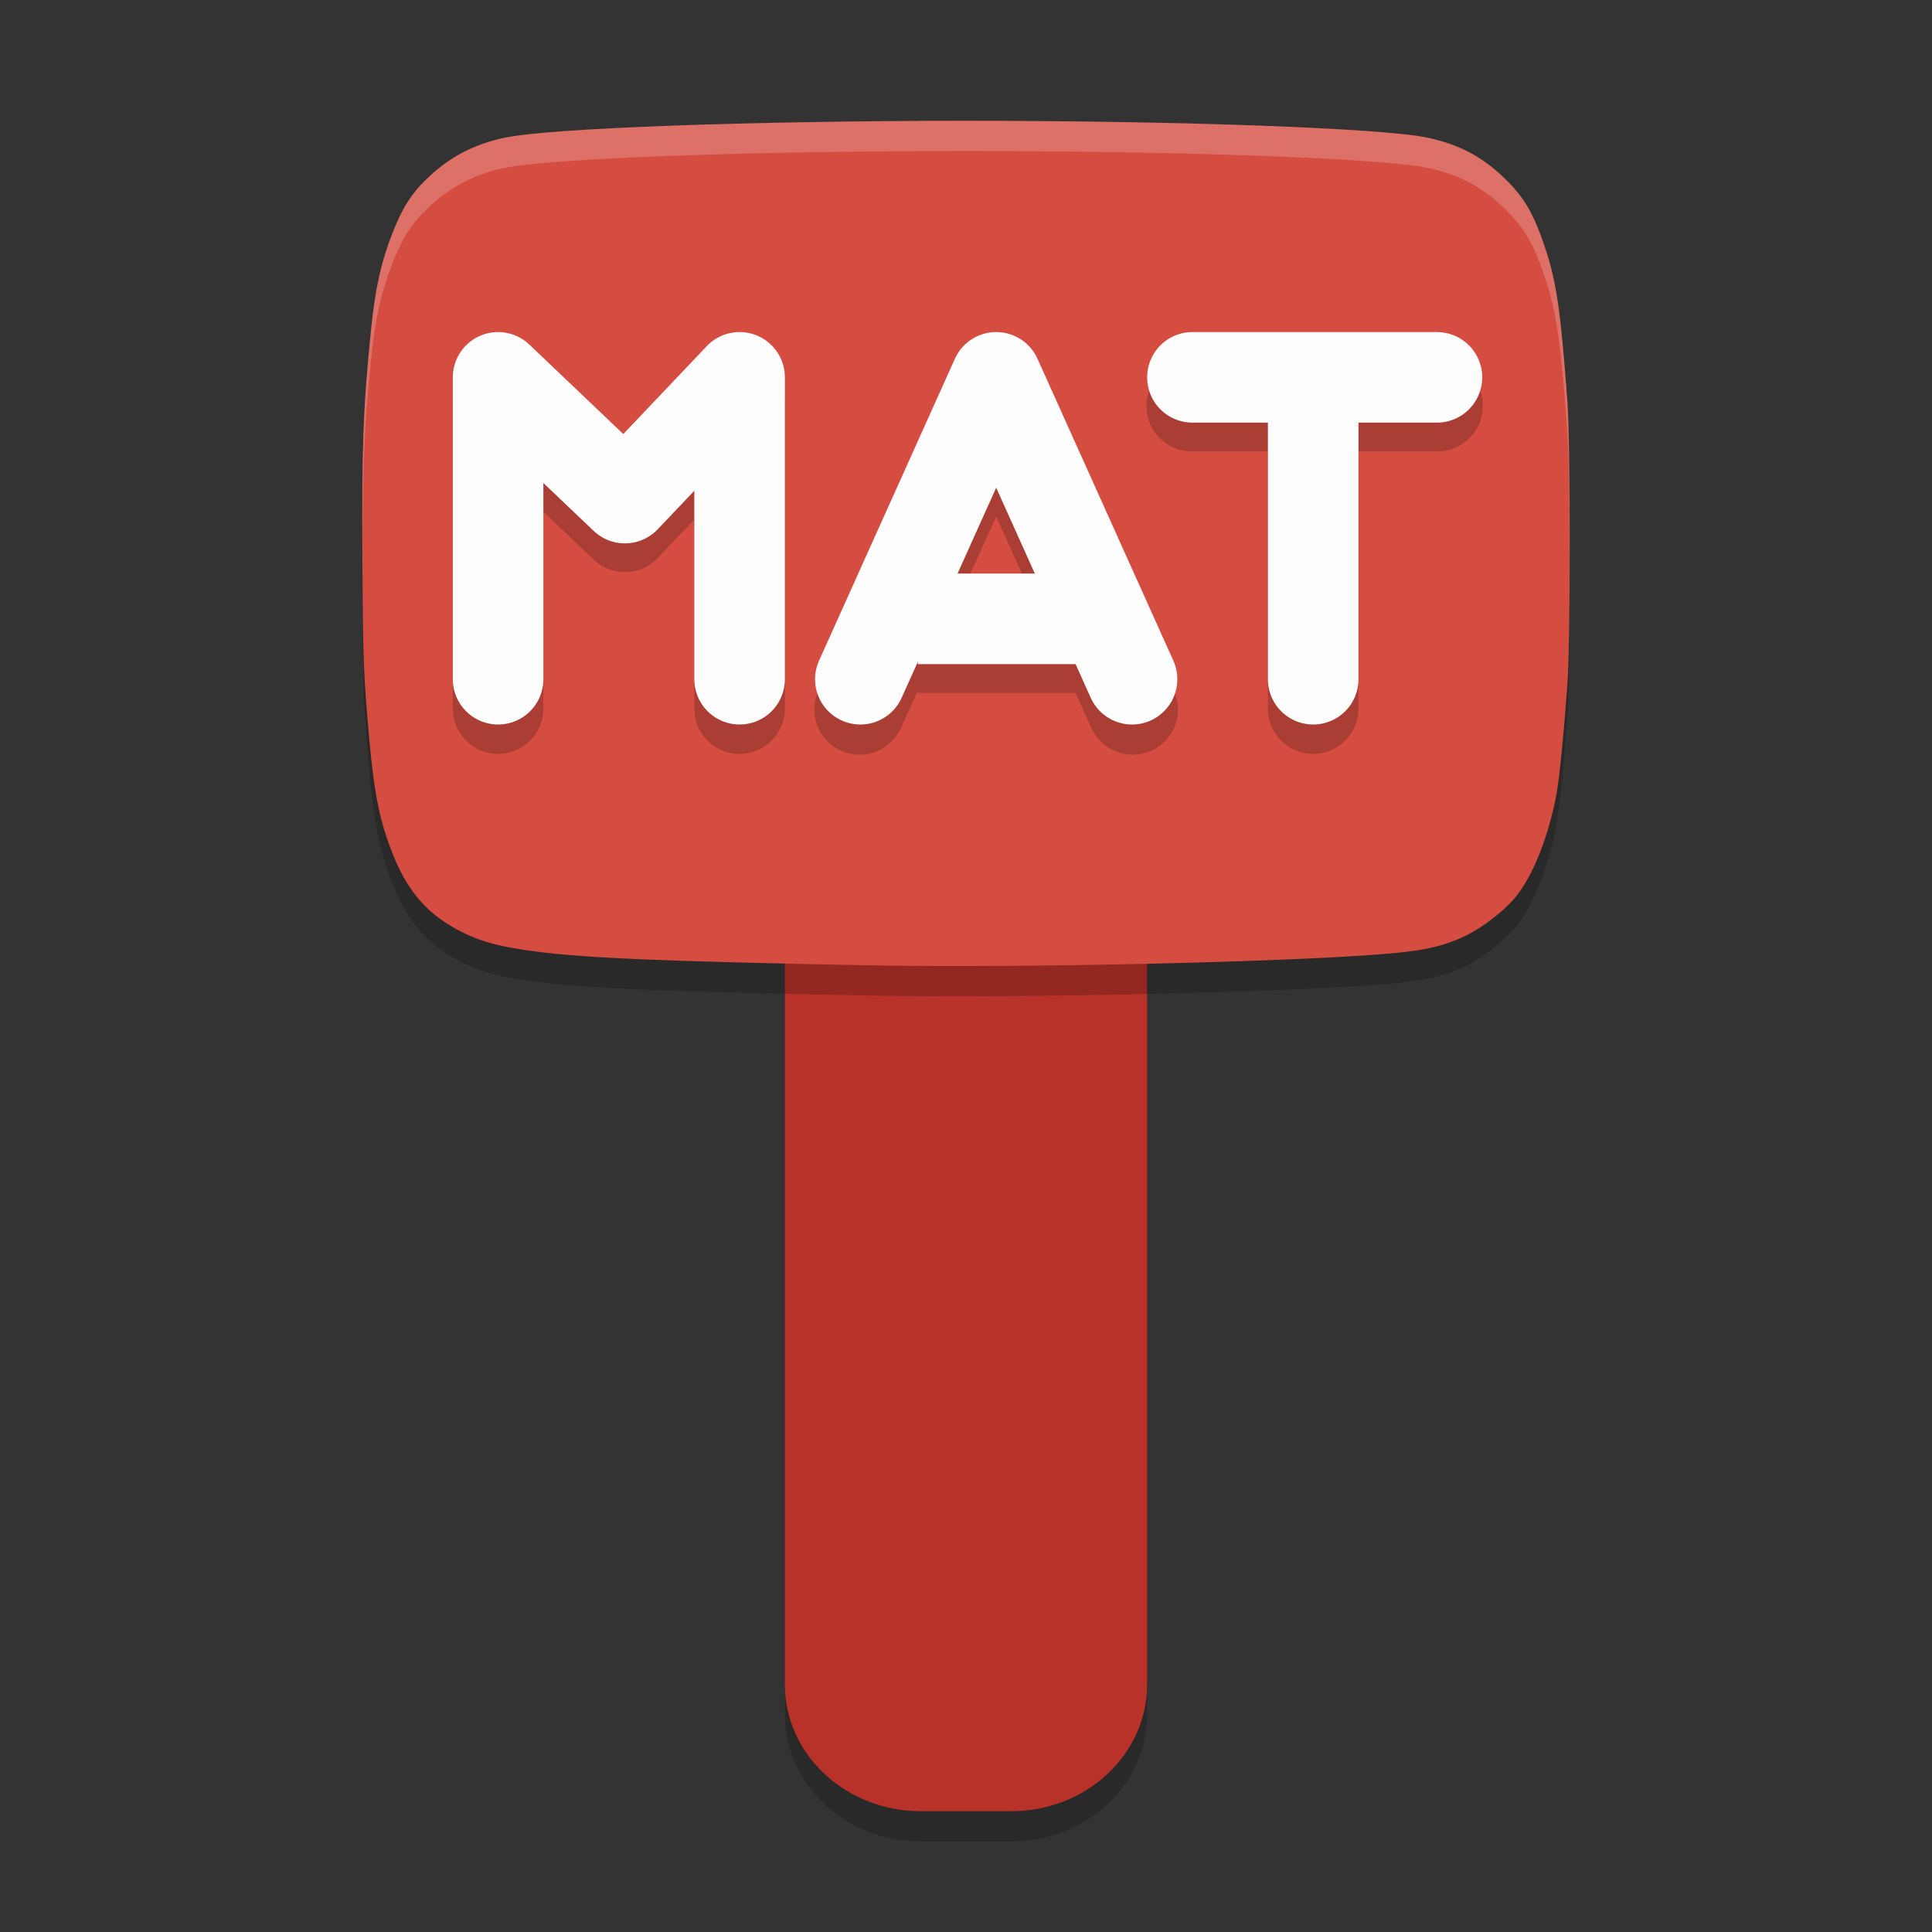
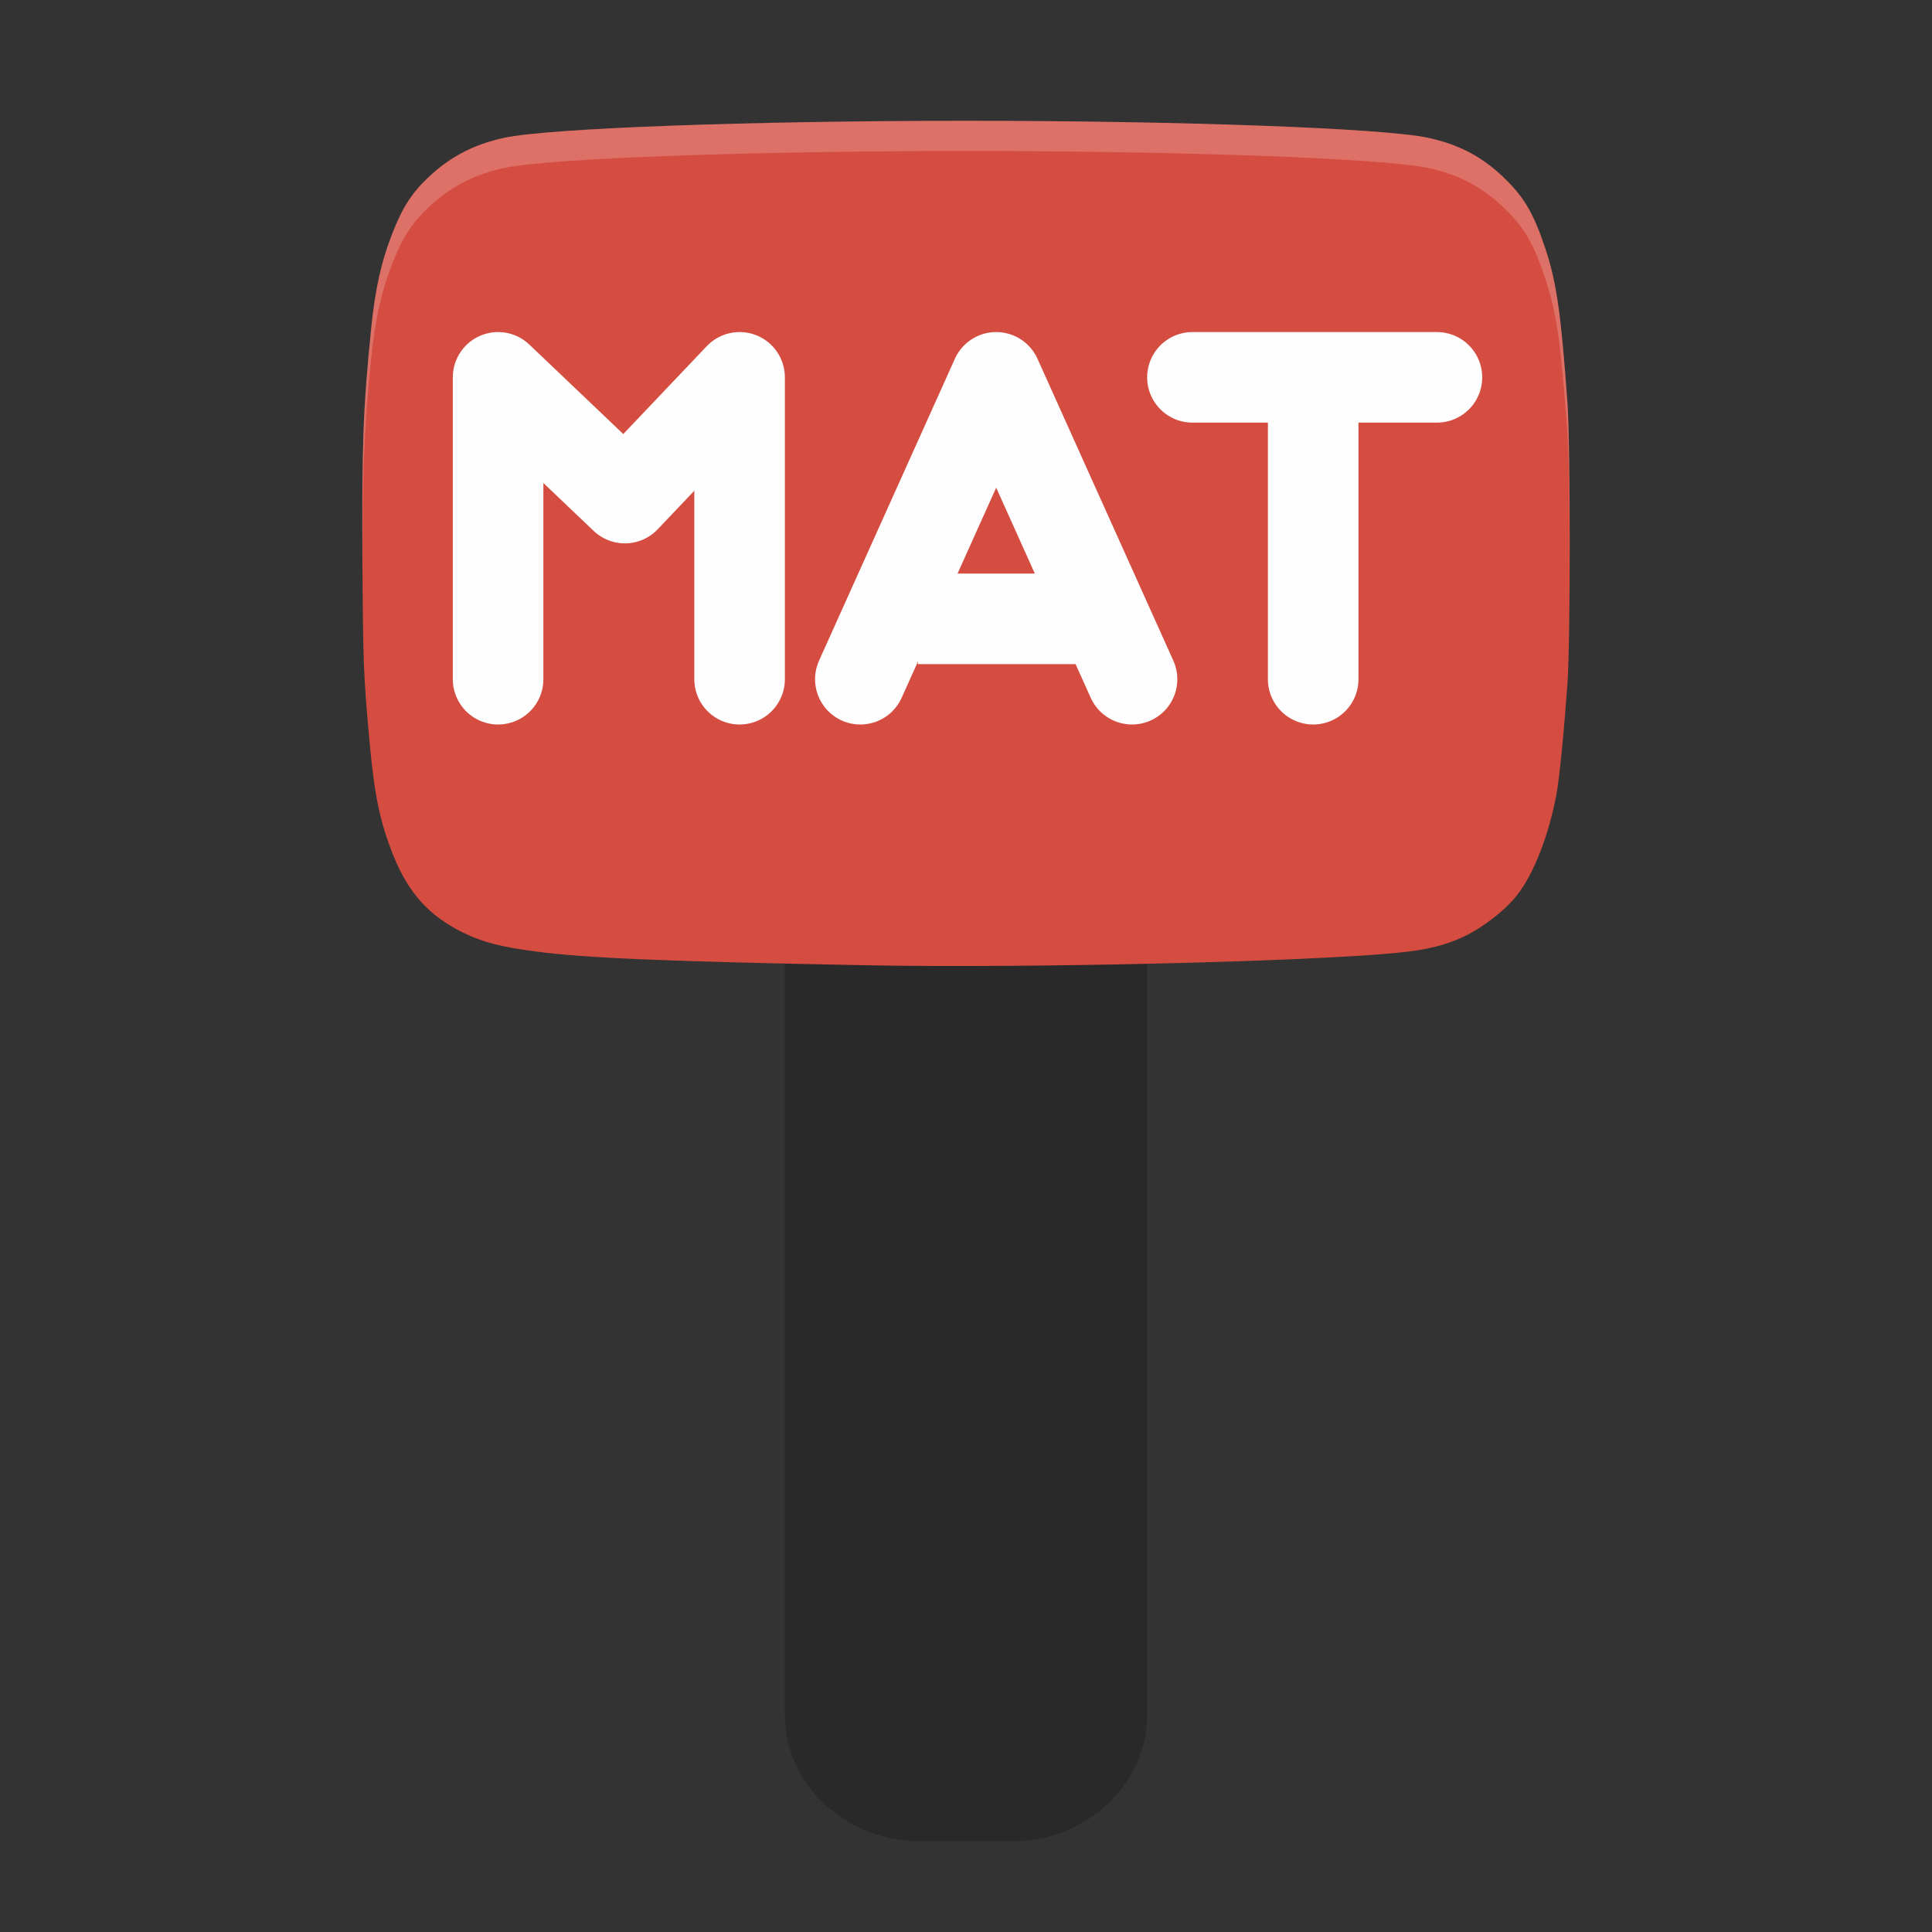
<svg xmlns="http://www.w3.org/2000/svg" xmlns:xlink="http://www.w3.org/1999/xlink" width="384pt" height="384pt" version="1.1" viewBox="0 0 384 384">
  <rect x="0" y="0" width="384" height="384" fill="#333333" stroke="none" />
  <defs>
    <filter id="alpha" width="100%" height="100%" x="0%" y="0%" filterUnits="objectBoundingBox">
      <feColorMatrix in="SourceGraphic" type="matrix" values="0 0 0 0 1 0 0 0 0 1 0 0 0 0 1 0 0 0 1 0" />
    </filter>
    <mask id="mask0">
      <g filter="url(#alpha)">
        <rect width="384" height="384" x="0" y="0" style="fill:rgb(0%,0%,0%);fill-opacity:0.2" />
      </g>
    </mask>
    <clipPath id="clip1">
      <rect width="384" height="384" x="0" y="0" />
    </clipPath>
    <g id="surface5" clip-path="url(#clip1)">
      <path style="fill:rgb(0%,0%,0%)" d="M 183 114 L 201 114 C 215.91 114 228 125.281 228 139.199 L 228 340.793 C 228 354.711 215.91 365.992 201 365.992 L 183 365.992 C 168.09 365.992 156 354.711 156 340.793 L 156 139.199 C 156 125.281 168.09 114 183 114 Z M 183 114" />
    </g>
    <mask id="mask1">
      <g filter="url(#alpha)">
        <rect width="384" height="384" x="0" y="0" style="fill:rgb(0%,0%,0%);fill-opacity:0.2" />
      </g>
    </mask>
    <clipPath id="clip2">
-       <rect width="384" height="384" x="0" y="0" />
-     </clipPath>
+       </clipPath>
    <g id="surface8" clip-path="url(#clip2)">
      <path style="fill:rgb(0%,0%,0%)" d="M 172.27 197.855 C 132.602 197.102 116.504 196.434 106.656 195.141 C 99.438 194.191 95.891 193.27 91.895 191.293 C 85.289 188.027 81.18 183.473 78.219 176.129 C 75.508 169.418 74.402 164.086 73.391 152.812 C 72.246 140.086 72.16 137.785 72.039 117.961 C 71.898 94.645 72.18 87.004 73.746 71.531 C 74.566 63.418 75.766 58.027 78.012 52.309 C 80.059 47.102 81.93 44.23 85.328 41.062 C 89.602 37.082 94.297 34.664 100.219 33.387 C 109.062 31.48 149.031 30.012 192.023 30.012 C 235.02 30.012 274.984 31.48 283.828 33.387 C 290.223 34.766 294.918 37.312 299.496 41.887 C 303.082 45.469 304.926 48.723 307.125 55.332 C 309.387 62.145 310.254 68.168 311.543 86.004 C 312.152 94.477 312.152 133.465 311.543 141.93 C 310.828 151.832 309.949 160.652 309.367 163.809 C 307.863 171.922 304.918 179.52 301.594 183.836 C 299.312 186.801 294.809 190.332 291.043 192.109 C 287.23 193.91 283.598 194.801 277.742 195.375 C 259.598 197.16 204.191 198.461 172.27 197.855 Z M 172.27 197.855" />
    </g>
    <mask id="mask2">
      <g filter="url(#alpha)">
        <rect width="384" height="384" x="0" y="0" style="fill:rgb(0%,0%,0%);fill-opacity:0.2" />
      </g>
    </mask>
    <clipPath id="clip3">
-       <rect width="384" height="384" x="0" y="0" />
-     </clipPath>
+       </clipPath>
    <g id="surface11" clip-path="url(#clip3)">
      <path style="fill:rgb(0%,0%,0%)" d="M 98.648 71.715 C 93.816 71.902 89.996 75.875 90 80.715 L 90 140.715 C 89.953 143.957 91.66 146.977 94.461 148.613 C 97.266 150.25 100.734 150.25 103.539 148.613 C 106.34 146.977 108.047 143.957 108 140.715 L 108 101.715 L 117.996 111.23 C 121.598 114.656 127.297 114.516 130.723 110.914 L 138 103.25 L 138 140.715 C 137.953 143.957 139.66 146.977 142.461 148.613 C 145.266 150.25 148.734 150.25 151.539 148.613 C 154.34 146.977 156.047 143.957 156 140.715 L 156 80.715 C 156 78.277 155.016 75.949 153.27 74.254 C 151.523 72.555 149.164 71.641 146.73 71.715 C 144.355 71.785 142.109 72.793 140.473 74.516 L 123.879 91.988 L 105.211 74.199 C 103.449 72.516 101.082 71.621 98.648 71.715 Z M 237 71.715 C 233.754 71.668 230.738 73.375 229.105 76.18 C 227.469 78.98 227.469 82.445 229.105 85.25 C 230.738 88.051 233.754 89.758 237 89.715 L 252 89.715 L 252 140.715 C 251.953 143.957 253.66 146.977 256.461 148.613 C 259.266 150.25 262.734 150.25 265.539 148.613 C 268.34 146.977 270.047 143.957 270 140.715 L 270 89.715 L 285.598 89.715 C 288.844 89.758 291.859 88.051 293.492 85.25 C 295.129 82.445 295.129 78.98 293.492 76.18 C 291.859 73.375 288.844 71.668 285.598 71.715 Z M 197.531 71.727 C 194.164 71.902 191.18 73.945 189.797 77.023 L 162.797 137.023 C 161.344 139.973 161.617 143.484 163.508 146.176 C 165.398 148.867 168.609 150.312 171.879 149.945 C 175.148 149.574 177.957 147.449 179.203 144.406 L 182.438 137.223 L 182.438 137.715 L 213.785 137.715 L 216.797 144.406 C 218.043 147.449 220.852 149.574 224.121 149.945 C 227.391 150.312 230.602 148.867 232.492 146.176 C 234.383 143.484 234.656 139.973 233.203 137.023 L 206.203 77.023 C 204.68 73.637 201.238 71.535 197.531 71.727 Z M 198 102.641 L 205.688 119.715 L 190.312 119.715 Z M 198 102.641" />
    </g>
    <mask id="mask3">
      <g filter="url(#alpha)">
        <rect width="384" height="384" x="0" y="0" style="fill:rgb(0%,0%,0%);fill-opacity:0.2" />
      </g>
    </mask>
    <clipPath id="clip4">
      <rect width="384" height="384" x="0" y="0" />
    </clipPath>
    <g id="surface14" clip-path="url(#clip4)">
      <path style="fill:rgb(100%,100%,100%)" d="M 192.023 24.012 C 149.031 24.012 109.074 25.48 100.23 27.387 C 94.305 28.664 89.598 31.094 85.324 35.074 C 81.926 38.242 80.059 41.094 78.012 46.301 C 75.762 52.02 74.566 57.43 73.746 65.543 C 72.18 81.016 71.895 88.66 72.035 111.973 C 72.043 112.934 72.059 113.379 72.07 113.918 C 72.008 94.523 72.301 85.816 73.746 71.543 C 74.566 63.43 75.762 58.02 78.012 52.301 C 80.059 47.094 81.926 44.242 85.324 41.074 C 89.598 37.094 94.305 34.664 100.23 33.387 C 109.074 31.48 149.031 30.012 192.023 30.012 C 235.016 30.012 274.984 31.48 283.828 33.387 C 290.223 34.766 294.93 37.32 299.508 41.895 C 303.094 45.477 304.93 48.715 307.125 55.324 C 309.387 62.133 310.246 68.168 311.531 86.004 C 311.844 90.332 311.914 101.762 311.895 113.531 C 311.895 113.711 311.906 113.785 311.906 113.965 C 311.984 99.98 311.902 85.148 311.531 80.004 C 310.246 62.168 309.387 56.133 307.125 49.324 C 304.93 42.715 303.094 39.477 299.508 35.895 C 294.93 31.32 290.223 28.766 283.828 27.387 C 274.984 25.48 235.016 24.012 192.023 24.012 Z M 192.023 24.012" />
    </g>
  </defs>
  <g>
    <use mask="url(#mask0)" xlink:href="#surface5" />
-     <path style="fill:rgb(72.157%,19.608%,16.078%)" d="M 183 108 L 201 108 C 215.91 108 228 119.281 228 133.199 L 228 334.793 C 228 348.711 215.91 359.992 201 359.992 L 183 359.992 C 168.09 359.992 156 348.711 156 334.793 L 156 133.199 C 156 119.281 168.09 108 183 108 Z M 183 108" />
    <use mask="url(#mask1)" xlink:href="#surface8" />
    <path style="fill:rgb(83.529%,29.804%,25.49%)" d="M 172.27 191.855 C 132.602 191.102 116.504 190.434 106.656 189.141 C 99.438 188.195 95.891 187.27 91.895 185.293 C 85.289 182.027 81.18 177.473 78.219 170.129 C 75.508 163.418 74.402 158.086 73.391 146.812 C 72.246 134.086 72.16 131.785 72.039 111.961 C 71.898 88.645 72.18 81.008 73.746 65.531 C 74.566 57.418 75.766 52.027 78.012 46.309 C 80.059 41.105 81.93 38.23 85.328 35.062 C 89.602 31.086 94.297 28.664 100.219 27.387 C 109.062 25.48 149.031 24.012 192.023 24.012 C 235.02 24.012 274.984 25.48 283.828 27.387 C 290.223 28.766 294.918 31.312 299.496 35.887 C 303.082 39.469 304.926 42.723 307.125 49.332 C 309.387 56.145 310.254 62.172 311.543 80.004 C 312.152 88.477 312.152 127.465 311.543 135.93 C 310.828 145.836 309.949 154.652 309.367 157.809 C 307.863 165.922 304.918 173.52 301.594 177.836 C 299.312 180.801 294.809 184.332 291.043 186.109 C 287.23 187.91 283.598 188.801 277.742 189.375 C 259.598 191.16 204.191 192.461 172.27 191.855 Z M 172.27 191.855" />
    <use mask="url(#mask2)" xlink:href="#surface11" />
    <path style="fill:none;stroke-width:3;stroke-linecap:round;stroke-linejoin:round;stroke:rgb(99.608%,99.608%,99.608%)" d="M 16.5 22.5 L 16.5 12.5 L 20.7 16.5 L 24.5 12.5 L 24.5 22.5" transform="matrix(6,0,0,6,0,0)" />
    <path style="fill:none;stroke-width:3;stroke-linecap:round;stroke-linejoin:round;stroke:rgb(99.608%,99.608%,99.608%)" d="M 28.5 22.5 L 33 12.5 L 37.5 22.5" transform="matrix(6,0,0,6,0,0)" />
    <path style="fill:none;stroke-width:3;stroke-linecap:round;stroke-linejoin:round;stroke:rgb(99.608%,99.608%,99.608%)" d="M 43.501 22.5 L 43.501 13.002" transform="matrix(6,0,0,6,0,0)" />
    <path style="fill:none;stroke-width:3;stroke-linecap:round;stroke-linejoin:round;stroke:rgb(99.608%,99.608%,99.608%)" d="M 39.501 12.5 L 47.6 12.5" transform="matrix(6,0,0,6,0,0)" />
    <path style="fill:none;stroke-width:3;stroke:rgb(99.608%,99.608%,99.608%)" d="M 30.406 20.5 L 36.006 20.5" transform="matrix(6,0,0,6,0,0)" />
    <use mask="url(#mask3)" xlink:href="#surface14" />
  </g>
</svg>